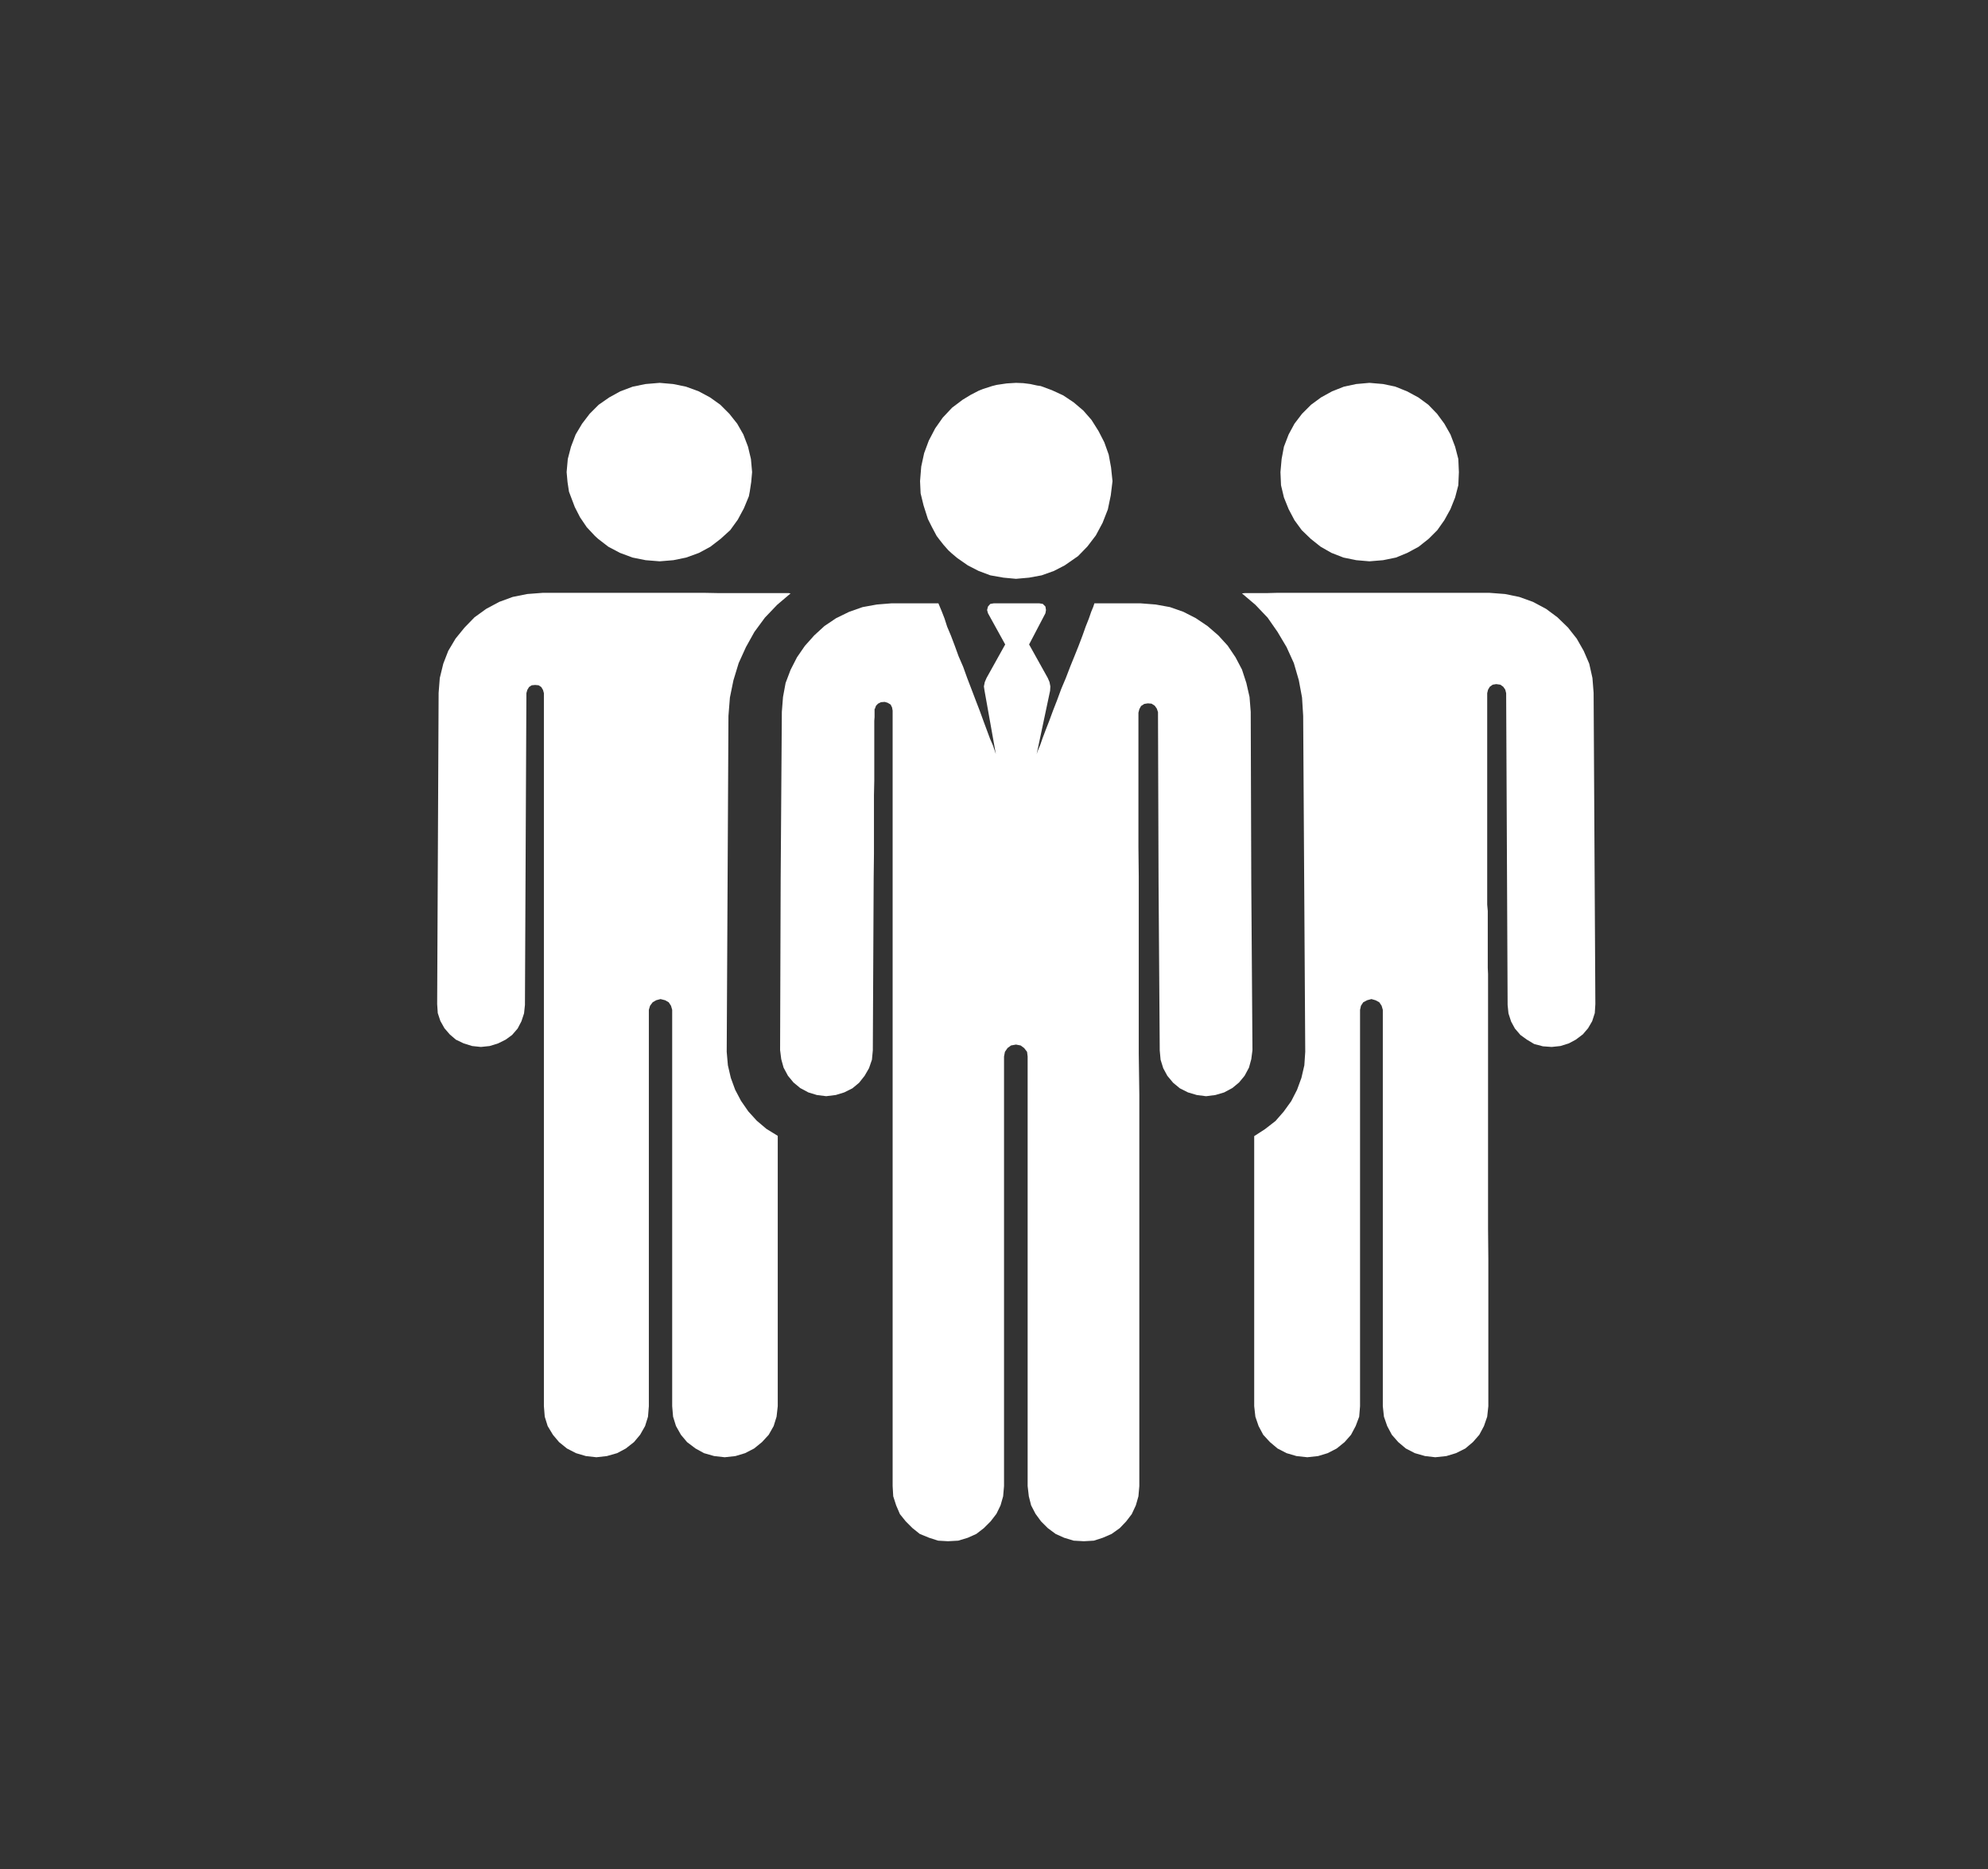
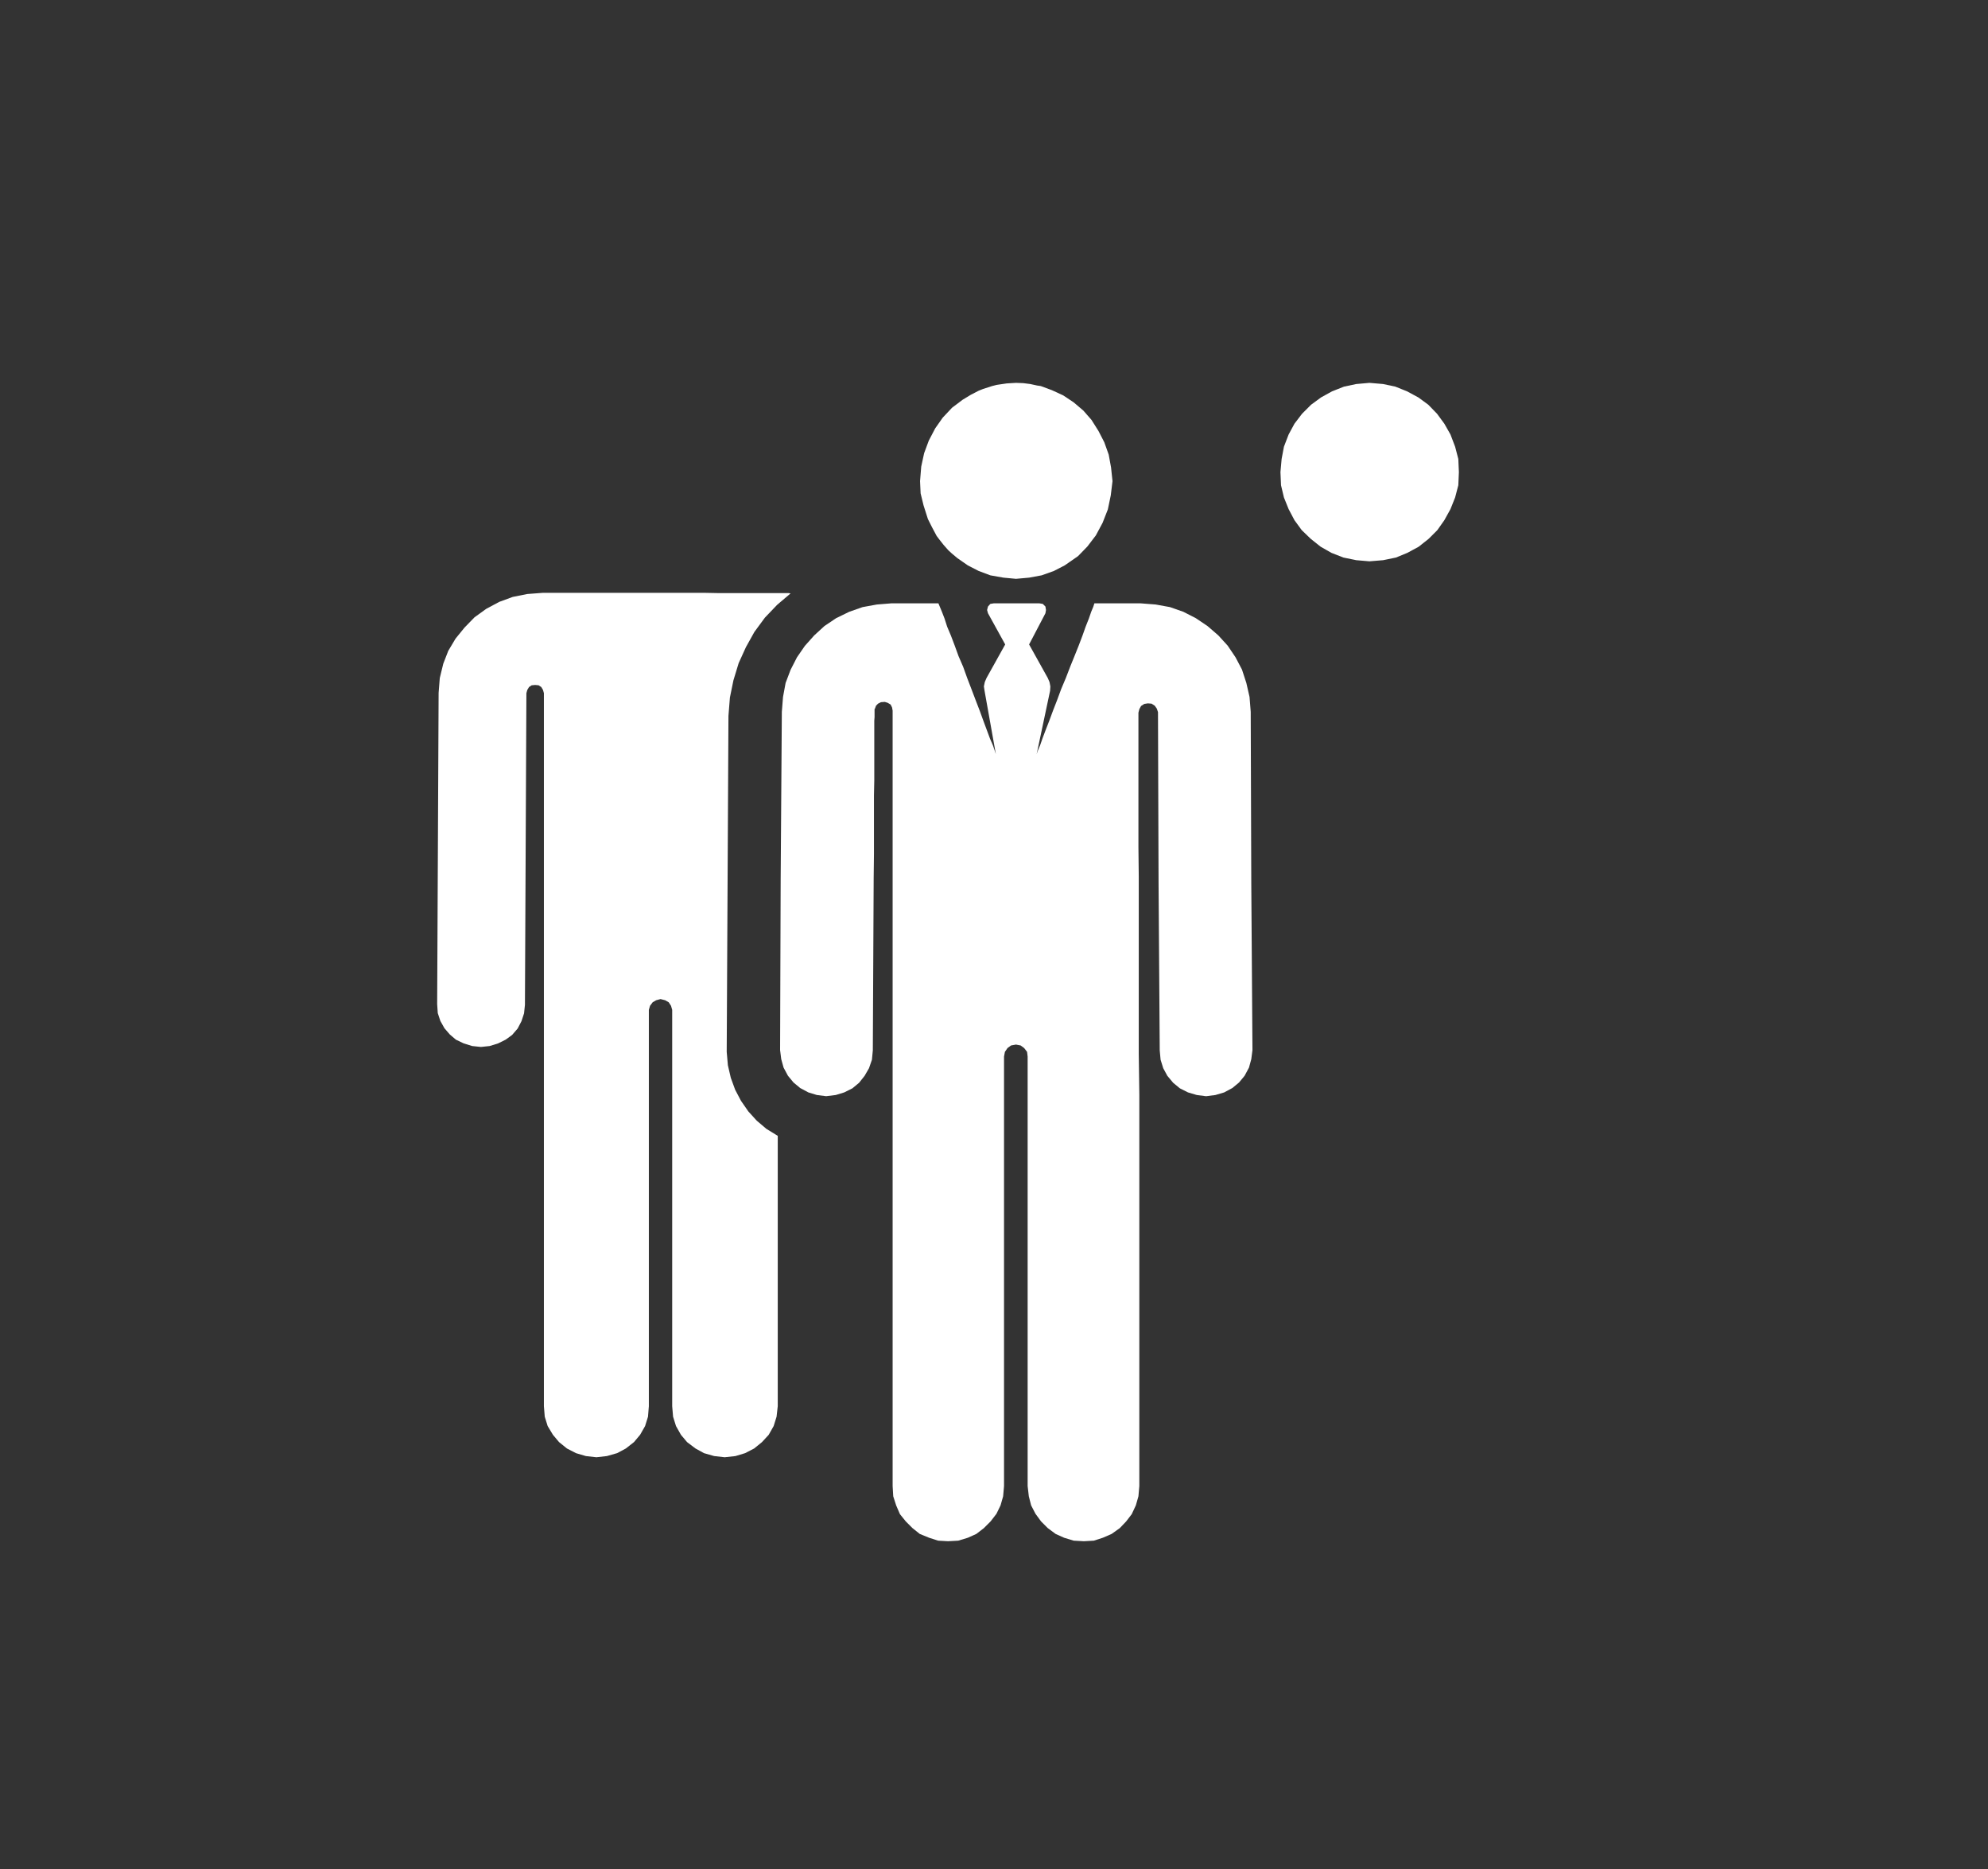
<svg xmlns="http://www.w3.org/2000/svg" id="_Слой_1" data-name="Слой_1" version="1.1" viewBox="0 0 490.77 461.38">
  <rect x="0" y="0" width="490.77" height="461.38" fill="#333333" stroke="none" />
  <defs>
    <style>
      .st0 {
        fill: #ffffff;
        fill-rule: evenodd;
      }
    </style>
  </defs>
-   <polygon class="st0" points="352.74 146.33 356.12 146.33 359.15 146.33 362.03 146.33 364.26 146.33 365.99 146.33 367.14 146.33 367.71 146.33 371.53 146.62 375.05 147.34 378.44 148.56 381.68 150.29 384.48 152.37 387.08 154.89 389.24 157.63 390.96 160.65 392.33 163.82 393.12 167.35 393.41 171.02 393.84 247.83 393.7 250.06 393.05 252.07 392.04 253.8 390.75 255.31 389.02 256.61 387.29 257.54 385.2 258.19 383.12 258.41 382.97 258.41 380.89 258.26 378.73 257.69 376.93 256.61 375.34 255.46 373.98 253.87 373.04 252.14 372.39 250.13 372.18 248.04 371.82 171.09 371.6 170.23 371.1 169.51 370.38 169 369.37 168.86 368.5 169 367.78 169.51 367.35 170.23 367.14 171.09 367.14 177.28 367.14 183.26 367.14 188.51 367.14 193.41 367.14 197.87 367.14 201.97 367.14 205.64 367.14 209.03 367.14 212.05 367.14 214.78 367.14 217.3 367.14 219.46 367.14 221.48 367.14 223.28 367.28 224.86 367.28 226.52 367.28 227.81 367.28 229.11 367.28 230.33 367.28 231.41 367.28 232.64 367.28 233.79 367.28 234.87 367.28 236.16 367.28 237.46 367.28 238.9 367.35 240.41 367.35 242.07 367.35 243.94 367.35 246.03 367.35 248.33 367.35 250.92 367.35 253.8 367.35 256.97 367.35 260.42 367.35 264.24 367.35 268.41 367.35 273.02 367.35 278.2 367.35 283.6 367.35 289.65 367.35 296.13 367.35 303.18 367.42 310.67 367.42 318.8 367.42 327.73 367.42 337.01 367.42 347.09 367.14 349.68 366.34 351.99 365.19 354.15 363.61 355.95 361.74 357.53 359.43 358.68 357.06 359.4 354.32 359.69 351.8 359.4 349.28 358.68 347.05 357.53 345.18 355.95 343.6 354.15 342.45 351.99 341.65 349.68 341.37 347.09 341.37 249.26 341.08 248.26 340.5 247.39 339.57 246.89 338.56 246.6 337.48 246.89 336.54 247.39 335.97 248.26 335.75 249.26 335.75 347.09 335.54 349.68 334.67 351.99 333.52 354.15 331.94 355.95 329.99 357.53 327.76 358.68 325.39 359.4 322.72 359.69 320.06 359.4 317.61 358.68 315.38 357.53 313.51 355.95 311.85 354.15 310.7 351.99 309.91 349.68 309.62 347.09 309.62 280.43 312.28 278.71 314.88 276.69 316.89 274.39 318.76 271.8 320.2 268.99 321.28 266.04 322 262.94 322.22 259.63 321.71 176.7 321.43 172.17 320.64 167.92 319.41 163.68 317.61 159.72 315.38 155.97 312.93 152.45 309.91 149.28 306.6 146.47 307.25 146.4 308.4 146.4 310.13 146.4 312.57 146.4 315.24 146.33 318.33 146.33 321.71 146.33 325.39 146.33 329.2 146.33 333.16 146.33 337.19 146.33 341.22 146.33 345.25 146.33 349 146.33 352.74 146.33" />
-   <polygon class="st0" points="162.85 94.5 166.16 94.79 169.32 95.43 172.49 96.59 175.3 98.1 177.82 99.9 180.05 102.13 181.99 104.58 183.51 107.24 184.66 110.26 185.38 113.29 185.67 116.53 185.45 118.97 185.09 121.35 184.87 122.5 183.65 125.45 182.14 128.26 180.27 130.85 177.89 133.01 175.37 134.95 172.56 136.47 169.4 137.62 166.23 138.27 162.85 138.55 159.39 138.27 156.15 137.62 153.06 136.47 150.18 134.95 147.66 133.01 146.87 132.29 144.85 130.13 143.19 127.68 141.9 125.16 140.89 122.5 140.46 121.35 140.1 118.97 139.88 116.53 140.17 113.29 140.96 110.26 142.11 107.24 143.7 104.58 145.57 102.13 147.8 99.9 150.39 98.1 153.13 96.59 156.22 95.43 159.39 94.79 162.85 94.5" />
  <polygon class="st0" points="133.98 146.33 134.34 146.33 135.35 146.33 136.86 146.33 138.8 146.33 141.25 146.33 144.2 146.33 147.3 146.33 150.75 146.33 154.5 146.33 158.24 146.33 162.27 146.33 166.16 146.33 170.12 146.33 174 146.33 177.67 146.4 181.2 146.4 184.44 146.4 187.32 146.4 189.91 146.4 192.07 146.4 193.66 146.4 194.74 146.4 195.17 146.47 191.86 149.28 188.83 152.45 186.24 155.97 184.15 159.72 182.35 163.68 181.06 167.92 180.19 172.17 179.83 176.7 179.4 259.63 179.69 262.94 180.41 266.04 181.49 268.99 182.93 271.72 184.73 274.32 186.82 276.62 189.19 278.63 192 280.36 192 347.09 191.71 349.68 190.99 351.99 189.77 354.15 188.11 355.95 186.17 357.53 183.94 358.68 181.56 359.4 178.9 359.69 176.31 359.4 173.79 358.68 171.7 357.53 169.61 355.95 168.1 354.15 166.88 351.99 166.16 349.68 165.94 347.09 165.94 249.26 165.65 248.26 165.08 247.39 164.21 246.89 163.06 246.6 161.98 246.89 161.12 247.39 160.47 248.26 160.18 249.26 160.18 347.09 159.97 349.68 159.25 351.99 158.02 354.15 156.51 355.95 154.5 357.53 152.34 358.68 149.82 359.4 147.23 359.69 144.63 359.4 142.19 358.68 139.96 357.53 138.01 355.95 136.5 354.15 135.2 351.99 134.48 349.68 134.27 347.09 134.27 171.09 134.05 170.3 133.62 169.58 132.97 169.15 132.11 169.07 131.25 169.15 130.6 169.58 130.17 170.3 129.95 171.09 129.59 248.04 129.37 250.13 128.73 252.07 127.79 253.87 126.42 255.46 124.84 256.61 122.97 257.54 120.88 258.19 118.79 258.41 118.65 258.41 116.56 258.19 114.47 257.54 112.53 256.61 111.02 255.31 109.72 253.8 108.71 252 108.07 250.06 107.92 247.83 108.28 171.02 108.57 167.35 109.43 163.82 110.66 160.65 112.46 157.63 114.69 154.89 117.14 152.37 120.02 150.29 123.25 148.56 126.57 147.34 130.17 146.62 133.98 146.33" />
  <polygon class="st0" points="250.81 94.5 252.61 94.57 254.34 94.79 255.99 95.15 256.93 95.29 259.66 96.3 262.47 97.59 265.06 99.32 267.44 101.34 269.45 103.64 271.18 106.38 272.62 109.18 273.7 112.21 274.28 115.37 274.64 118.76 274.21 122.28 273.49 125.74 272.19 129.05 270.53 132.15 268.45 134.88 266.14 137.26 265.42 137.76 262.83 139.56 260.17 140.93 257.15 142.01 254.05 142.58 250.81 142.87 247.72 142.58 244.48 142.01 241.6 140.93 238.93 139.56 236.34 137.76 234.97 136.61 234.11 135.82 232.96 134.52 231.88 133.15 231.23 132.29 230.08 130.13 229.07 128.12 227.99 124.73 227.27 121.78 227.13 118.76 227.42 115.16 228.14 111.85 229.29 108.75 230.87 105.73 232.74 103.07 235.05 100.62 237.64 98.67 239.65 97.45 241.6 96.44 242.68 96.01 244.91 95.29 246.06 95 248.51 94.64 250.81 94.5" />
  <polygon class="st0" points="220.07 148.92 231.66 148.92 232.02 149.78 232.53 151.01 233.17 152.66 233.82 154.68 234.76 156.91 235.69 159.36 236.63 161.95 237.78 164.61 238.79 167.42 239.87 170.23 240.88 172.89 241.88 175.48 242.82 178.07 243.68 180.38 244.4 182.32 245.12 183.98 245.56 185.27 245.84 186.13 243.04 170.44 242.89 169.43 243.11 168.35 243.54 167.35 248.15 159.07 243.9 151.37 243.68 150.57 243.9 149.71 244.48 149.06 245.34 148.92 256.57 148.92 257.43 149.06 258.08 149.71 258.22 150.57 258.08 151.37 254.05 159.07 258.66 167.35 259.09 168.35 259.3 169.43 259.23 170.51 255.92 186.13 256.21 185.27 256.79 183.9 257.36 182.25 258.15 180.16 259.02 177.93 259.95 175.41 260.96 172.82 261.97 170.08 263.12 167.35 264.2 164.54 265.28 161.88 266.29 159.36 267.22 156.91 268.01 154.68 268.81 152.66 269.38 151.01 269.89 149.78 270.17 148.92 281.55 148.92 285.29 149.21 288.82 149.85 292.13 151.01 295.22 152.59 298.1 154.53 300.77 156.84 303.07 159.36 305.01 162.24 306.6 165.26 307.68 168.57 308.47 172.03 308.76 175.7 308.9 218.02 309.19 259.2 308.9 261.43 308.33 263.52 307.25 265.53 305.88 267.19 304.22 268.56 302.21 269.64 300.05 270.28 297.82 270.57 297.67 270.57 295.44 270.28 293.28 269.64 291.27 268.63 289.61 267.26 288.17 265.53 287.16 263.66 286.51 261.57 286.3 259.27 286.01 217.95 285.87 175.77 285.58 174.91 285.07 174.19 284.28 173.68 283.35 173.61 282.48 173.75 281.69 174.26 281.26 175.05 281.04 175.91 281.04 178.79 281.04 182.25 281.04 186.42 281.04 191.1 281.04 196.5 281.04 202.55 281.04 209.17 281.12 216.3 281.12 224 281.12 232.28 281.12 241.06 281.12 250.34 281.12 260.06 281.26 270.21 281.26 281.01 281.26 292.02 281.26 303.54 281.26 315.49 281.26 327.8 281.26 340.4 281.26 353.5 281.26 366.81 281.04 369.33 280.4 371.57 279.39 373.73 278.02 375.52 276.44 377.18 274.42 378.62 272.26 379.56 270.03 380.28 267.58 380.42 265.06 380.28 262.69 379.56 260.6 378.62 258.66 377.18 257 375.52 255.63 373.65 254.55 371.57 253.98 369.33 253.69 366.81 253.69 260.78 253.55 259.63 252.83 258.69 251.96 258.05 250.81 257.83 249.59 258.05 248.72 258.69 248.08 259.63 247.86 260.78 247.86 366.81 247.64 369.33 247 371.57 245.99 373.65 244.55 375.52 242.89 377.18 241.02 378.62 238.93 379.56 236.56 380.28 234.04 380.42 231.59 380.28 229.36 379.56 227.06 378.62 225.26 377.18 223.6 375.52 222.16 373.73 221.23 371.57 220.51 369.33 220.36 366.81 220.36 175.41 220.22 174.62 219.86 173.9 219.14 173.47 218.42 173.25 217.48 173.32 216.76 173.68 216.26 174.19 215.97 174.98 215.9 174.98 215.9 175.05 215.9 175.12 215.9 175.27 215.9 175.48 215.9 175.84 215.9 176.27 215.9 176.99 215.83 177.93 215.83 178.94 215.83 180.38 215.83 182.1 215.83 184.12 215.83 186.49 215.83 189.37 215.83 192.61 215.75 196.36 215.75 200.6 215.75 205.43 215.75 210.75 215.68 216.66 215.47 259.27 215.25 261.57 214.53 263.66 213.45 265.53 212.08 267.26 210.43 268.63 208.41 269.64 206.32 270.28 203.95 270.57 201.65 270.28 199.56 269.64 197.54 268.56 195.89 267.19 194.52 265.53 193.44 263.52 192.86 261.43 192.58 259.2 192.72 217.02 193.01 175.7 193.3 172.03 193.94 168.57 195.17 165.33 196.75 162.24 198.69 159.43 201 156.84 203.52 154.53 206.4 152.59 209.64 151.01 212.95 149.85 216.47 149.21 220.07 148.92" />
  <polygon class="st0" points="338.06 94.5 341.44 94.79 344.46 95.43 347.34 96.59 350.15 98.1 352.6 99.9 354.76 102.13 356.56 104.58 358.07 107.24 359.22 110.26 360.01 113.29 360.15 116.53 360.01 119.77 359.22 122.79 358.07 125.67 356.56 128.4 354.83 130.85 352.67 133.01 350.22 134.95 347.41 136.47 344.61 137.62 341.44 138.27 338.06 138.55 334.82 138.27 331.65 137.62 328.7 136.47 326.03 134.95 323.59 133.01 321.35 130.85 319.56 128.4 318.12 125.67 316.96 122.79 316.24 119.77 316.1 116.53 316.39 113.29 316.96 110.26 318.12 107.24 319.56 104.58 321.43 102.13 323.66 99.9 326.11 98.1 328.84 96.59 331.79 95.43 334.82 94.79 338.06 94.5" />
</svg>